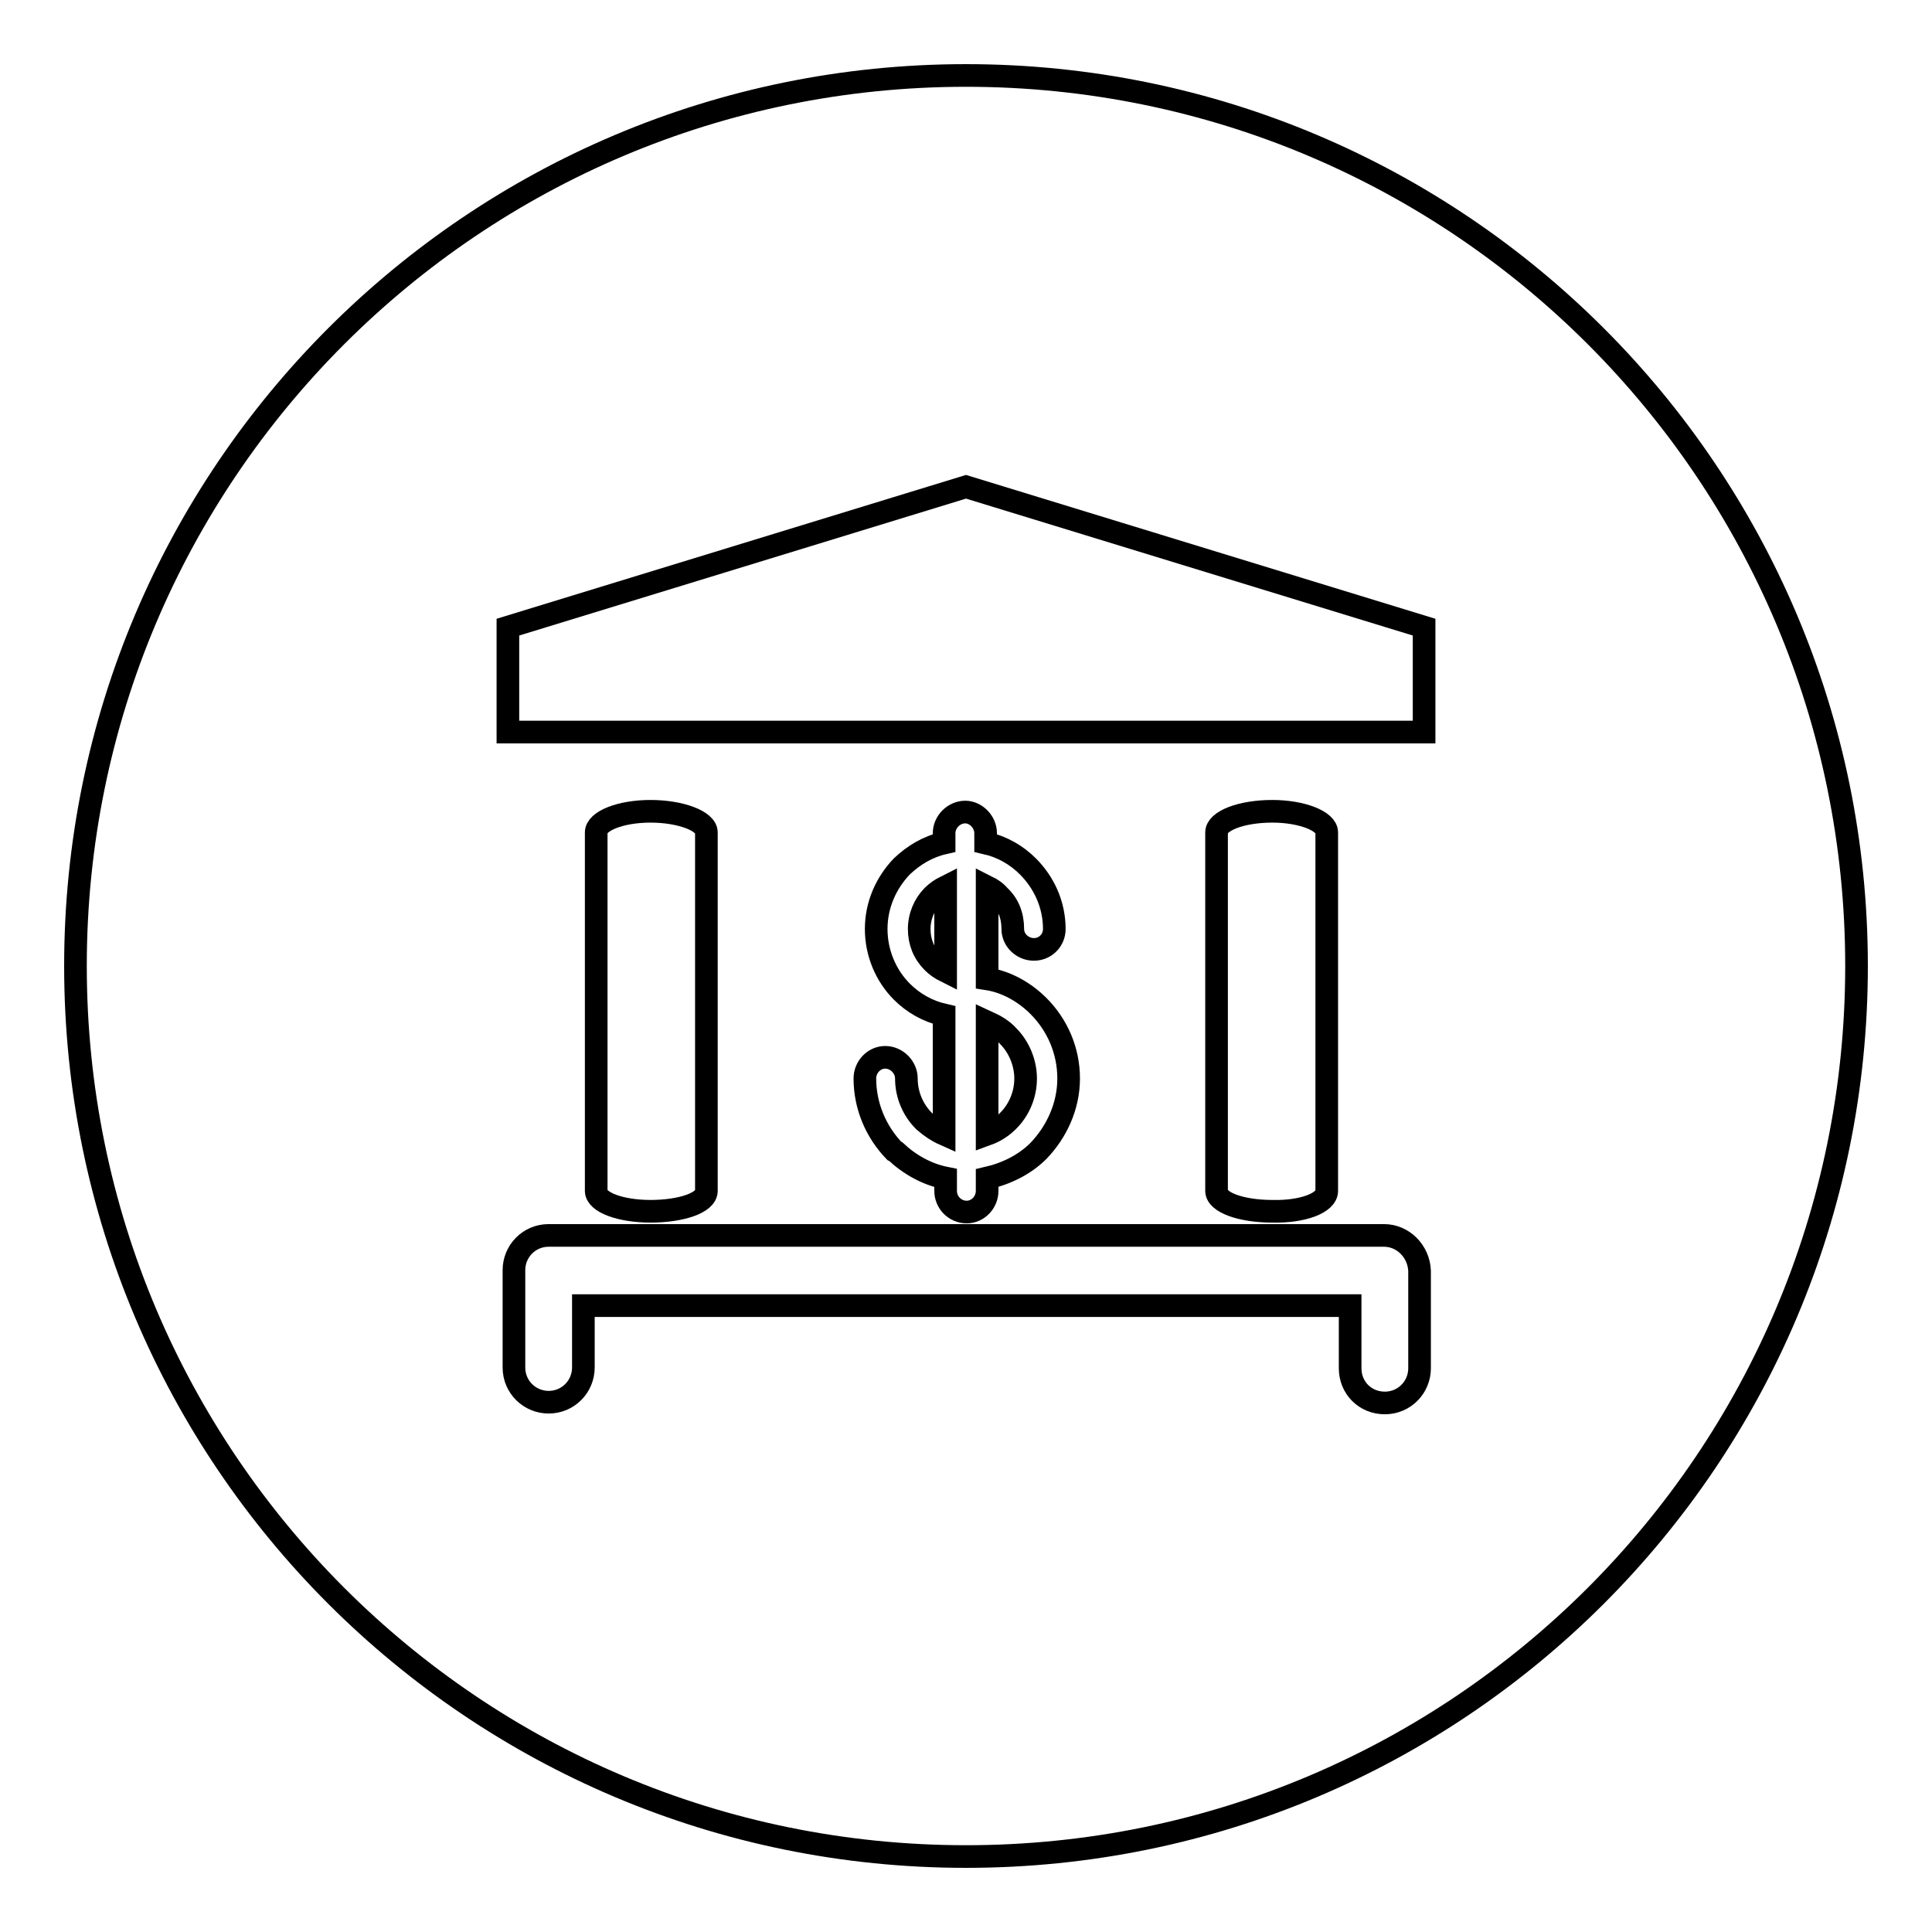
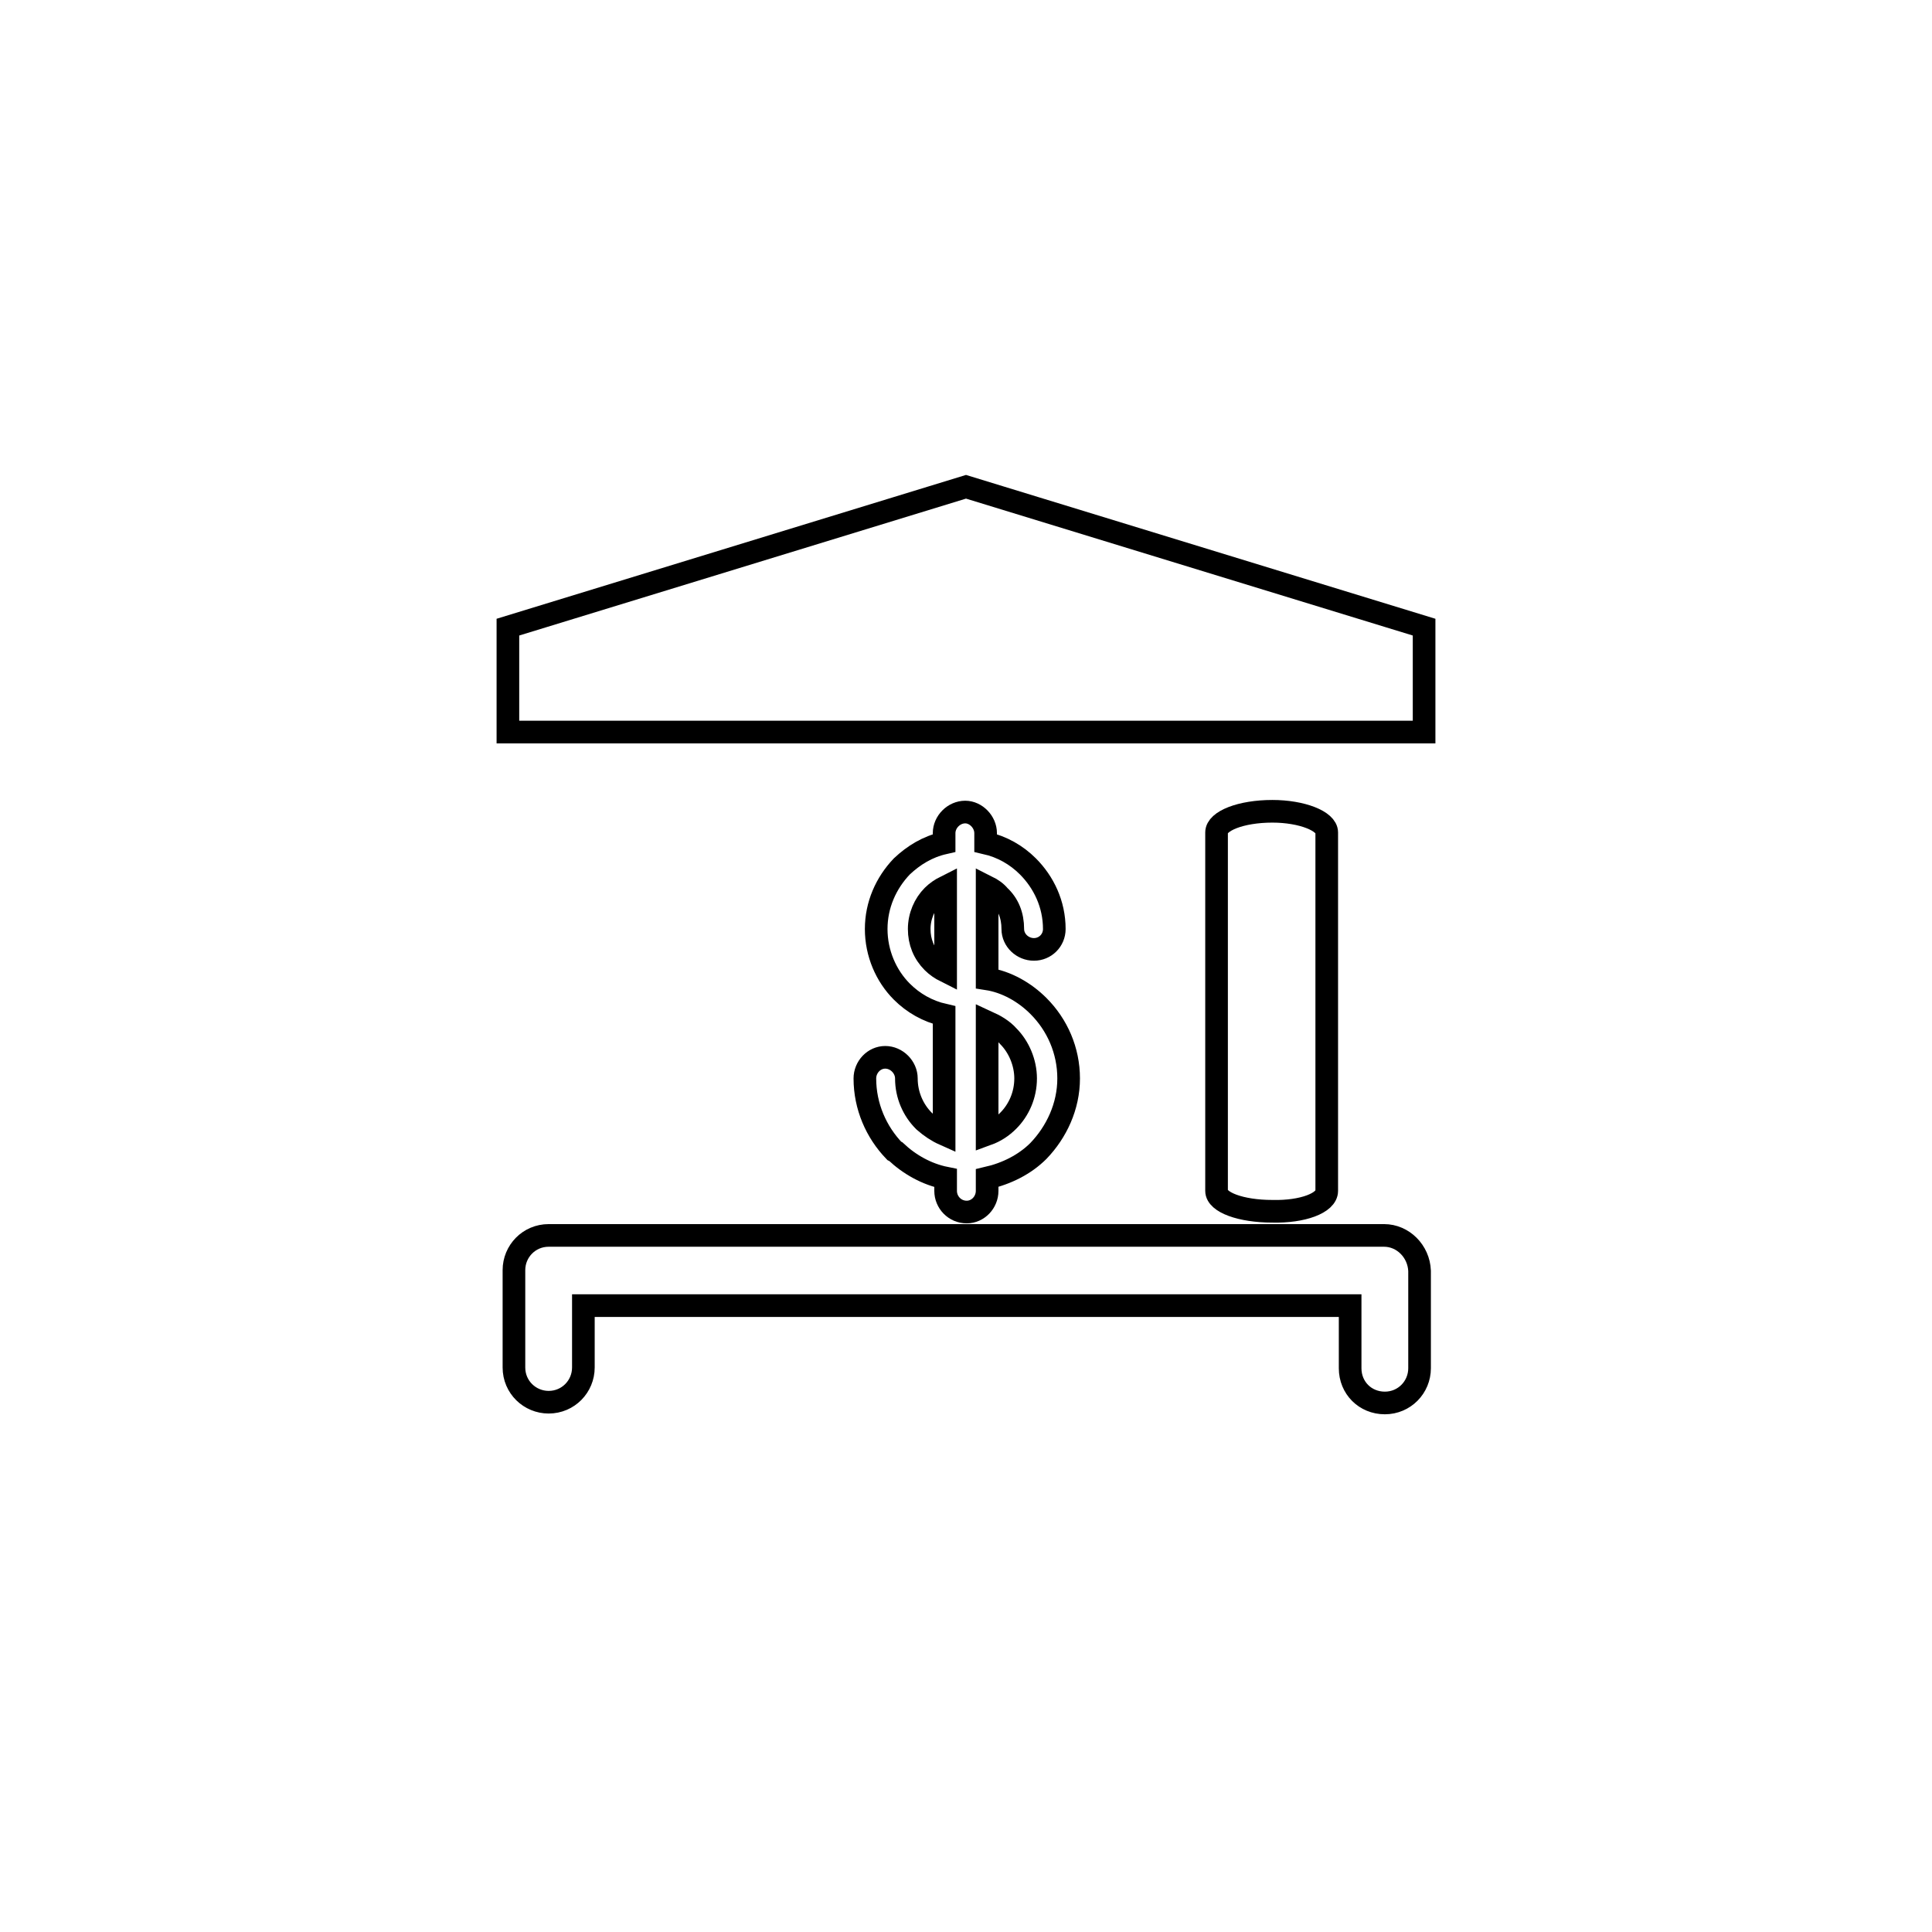
<svg xmlns="http://www.w3.org/2000/svg" version="1.1" x="0px" y="0px" viewBox="0 0 256 256" enable-background="new 0 0 256 256" xml:space="preserve">
  <g>
    <g>
-       <path stroke-width="3" fill-opacity="0" stroke="#000000" d="M10,128c0,65.2,52.8,118,118,118c65.2,0,118-52.8,118-118c0-65.2-52.8-118-118-118C62.8,10,10,62.8,10,128z" />
-       <path stroke-width="3" fill-opacity="0" stroke="#000000" d="M93.6,157.8v-47.5c0-1.5-3.4-2.8-7.4-2.8s-7.2,1.3-7.2,2.8v47.5c0,1.5,3.2,2.7,7.2,2.7S93.6,159.4,93.6,157.8z" />
      <path stroke-width="3" fill-opacity="0" stroke="#000000" d="M183.4,163.7H72.8h-0.1c-2.6,0-4.6,2.1-4.6,4.6v12.9c0,2.6,2.1,4.6,4.6,4.6c2.6,0,4.6-2.1,4.6-4.6V173h101.6v8.3c0,2.6,2,4.6,4.6,4.6c2.6,0,4.6-2.1,4.6-4.6v-12.8v-0.1C188,165.8,185.9,163.7,183.4,163.7z" />
      <path stroke-width="3" fill-opacity="0" stroke="#000000" d="M122.5,148.6l-0.1-0.1c-1.4-1.4-2.3-3.4-2.3-5.6c0-1.5-1.3-2.8-2.8-2.8c-1.5,0-2.7,1.3-2.7,2.8c0,3.7,1.5,7.1,3.9,9.6l0.2,0.1c1.8,1.7,4.1,3,6.6,3.5v1.7c0,1.5,1.2,2.8,2.8,2.8c1.5,0,2.7-1.3,2.7-2.8v-1.7c2.6-0.6,5-1.8,6.8-3.6c2.4-2.5,4-5.9,4-9.6c0-3.7-1.5-7.1-4-9.6c-1.8-1.8-4.2-3.2-6.8-3.6v-12.2c0.6,0.3,1.2,0.7,1.6,1.2c1.2,1.1,1.8,2.6,1.8,4.4c0,1.5,1.3,2.7,2.8,2.7c1.5,0,2.7-1.2,2.7-2.7c0-3.3-1.4-6.2-3.5-8.3c-1.5-1.5-3.4-2.6-5.6-3.1v-1.3c0-1.5-1.3-2.8-2.7-2.8c-1.5,0-2.8,1.3-2.8,2.8v1.3c-2.2,0.5-4,1.6-5.6,3.1c-2.1,2.2-3.4,5.1-3.4,8.3c0,3.2,1.3,6.2,3.4,8.3v0c1.5,1.5,3.4,2.6,5.6,3.1v15.8C124.2,149.9,123.3,149.3,122.5,148.6z M130.8,135.4c1.1,0.5,2.1,1.1,2.8,1.9h0c1.4,1.4,2.3,3.5,2.3,5.6c0,2.2-0.9,4.2-2.3,5.6h0c-0.8,0.8-1.7,1.4-2.8,1.8V135.4z M123.6,127.5L123.6,127.5c-1.2-1.2-1.8-2.7-1.8-4.4c0-1.7,0.7-3.3,1.8-4.4c0.5-0.5,1.1-0.9,1.7-1.2v11.2C124.7,128.4,124.1,128,123.6,127.5z" />
      <path stroke-width="3" fill-opacity="0" stroke="#000000" d="M128,64.5L67.3,83.1V97h50.9h15.5h55V83.1L128,64.5z" />
      <path stroke-width="3" fill-opacity="0" stroke="#000000" d="M175.8,157.8v-47.5c0-1.5-3.3-2.8-7.2-2.8c-4.2,0-7.4,1.3-7.4,2.8v47.5c0,1.5,3.2,2.7,7.4,2.7C172.6,160.6,175.8,159.4,175.8,157.8z" />
    </g>
  </g>
</svg>